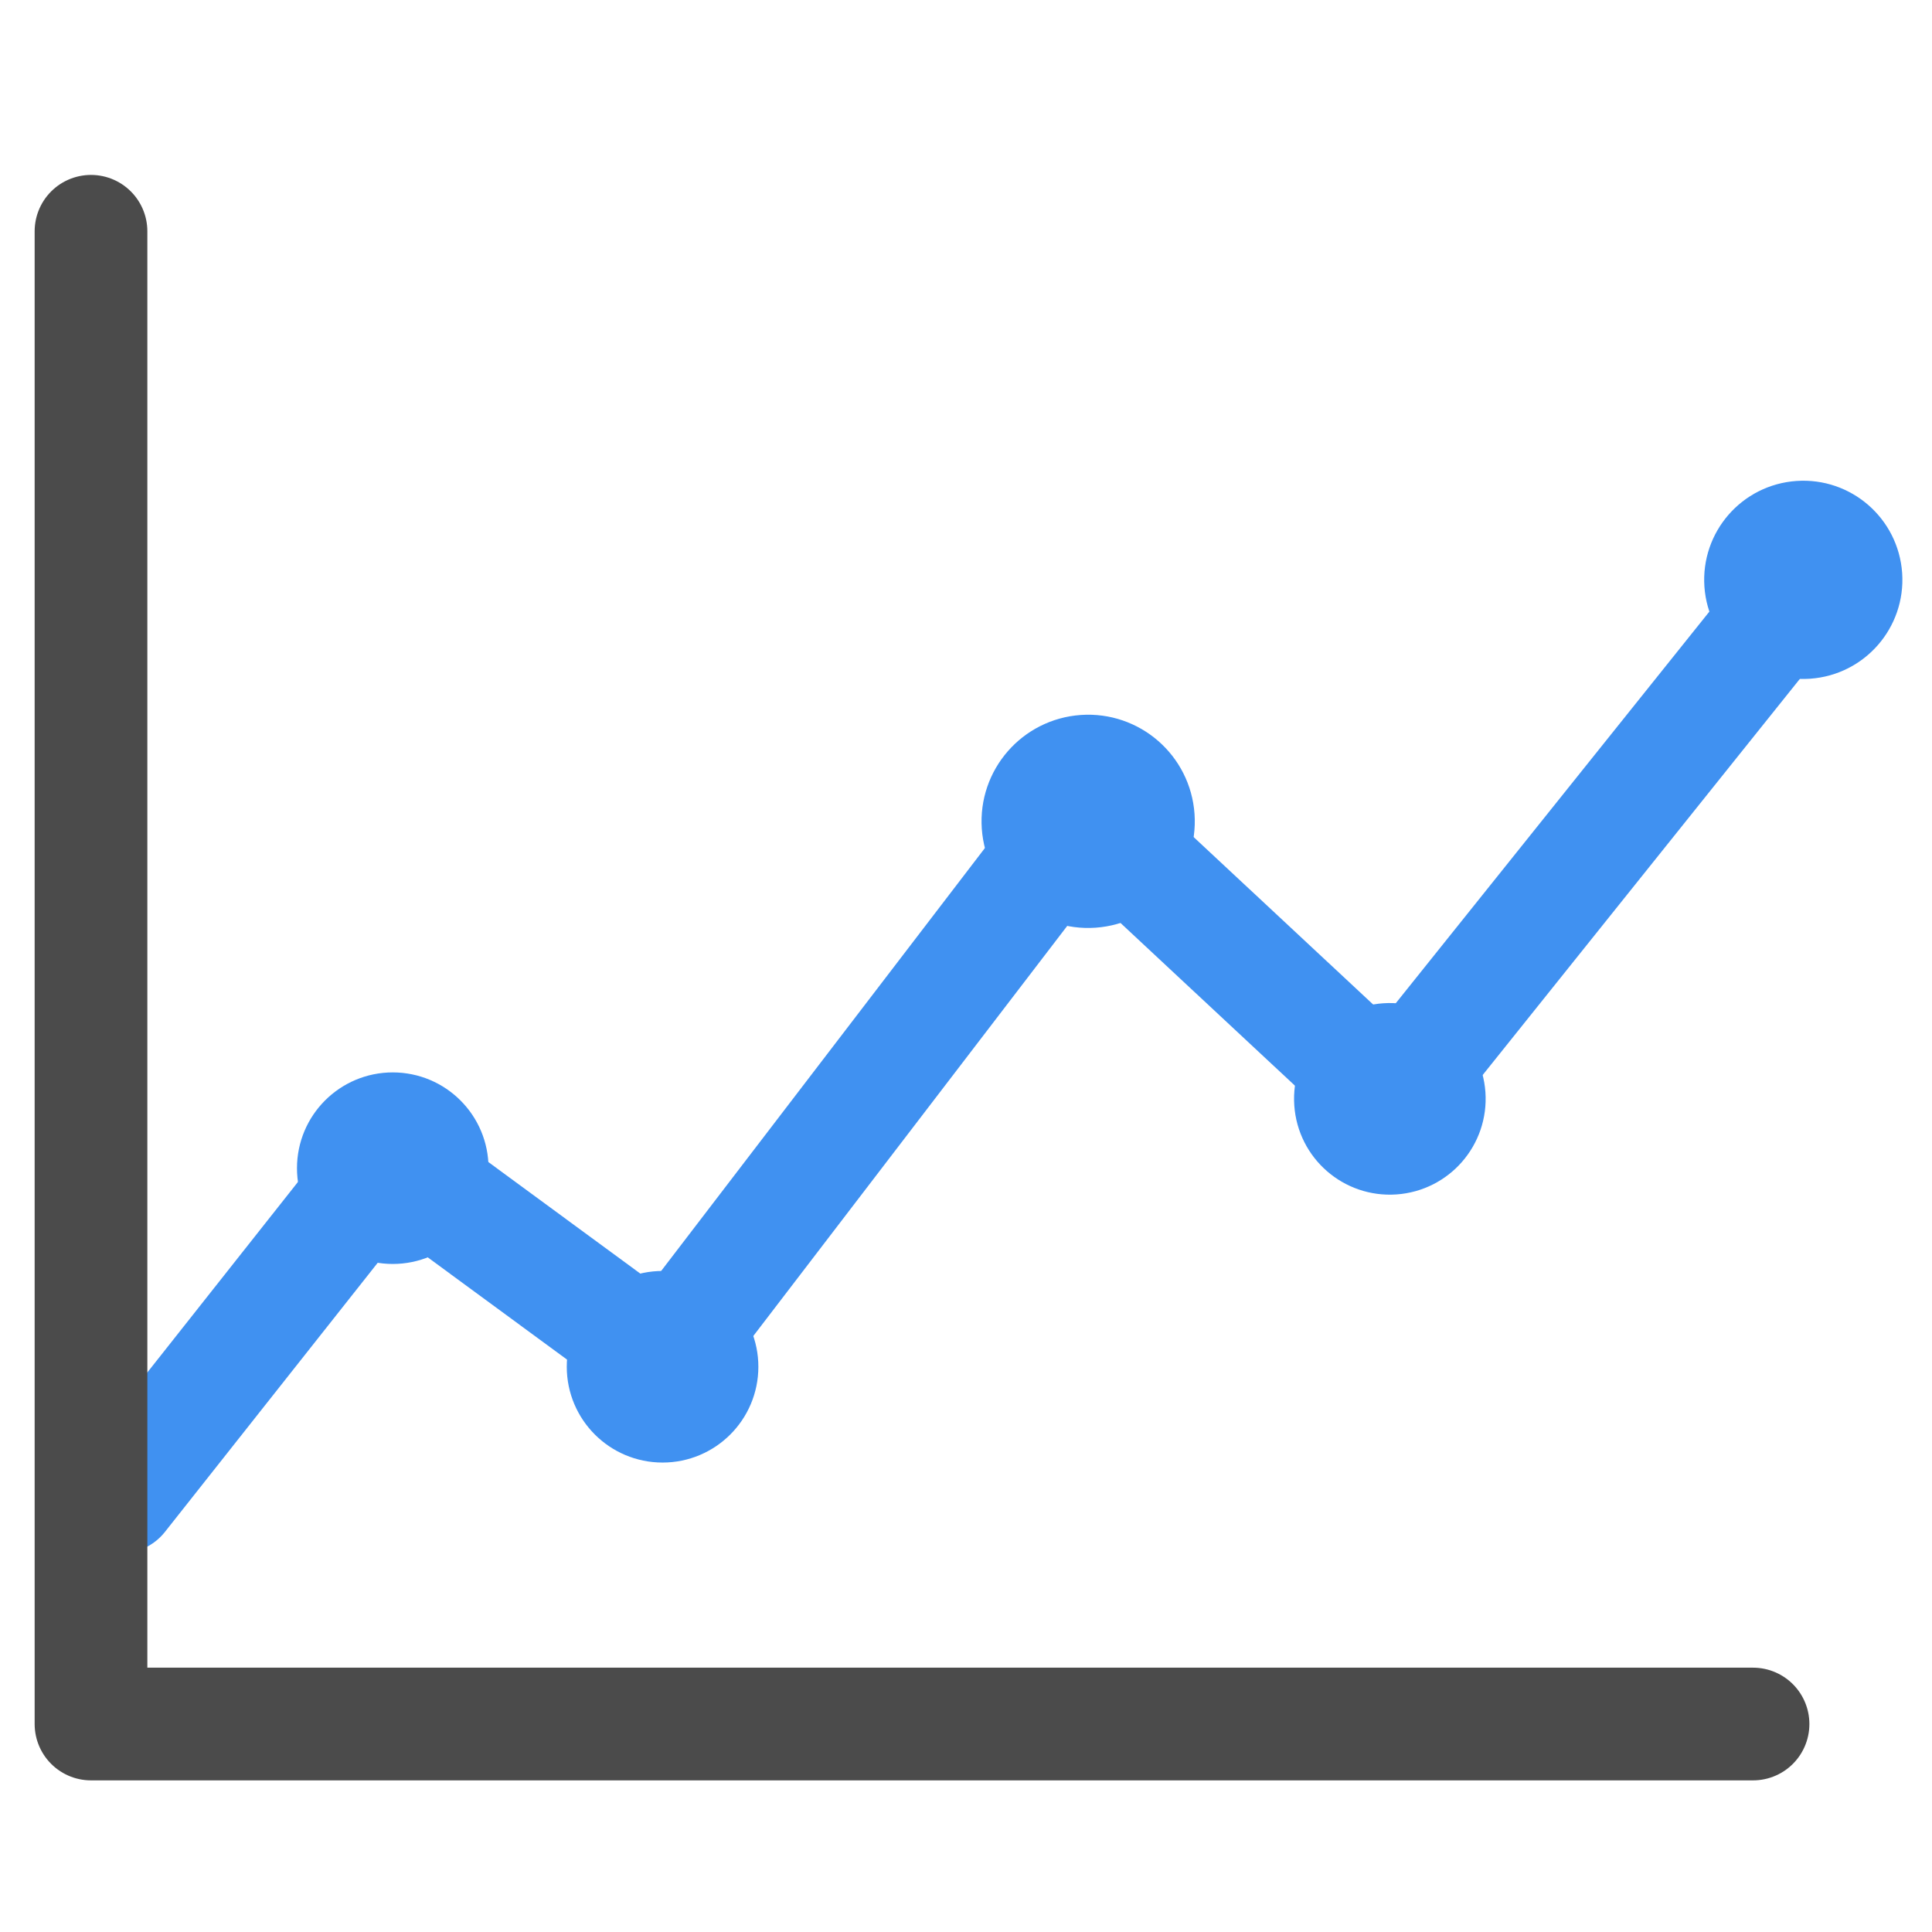
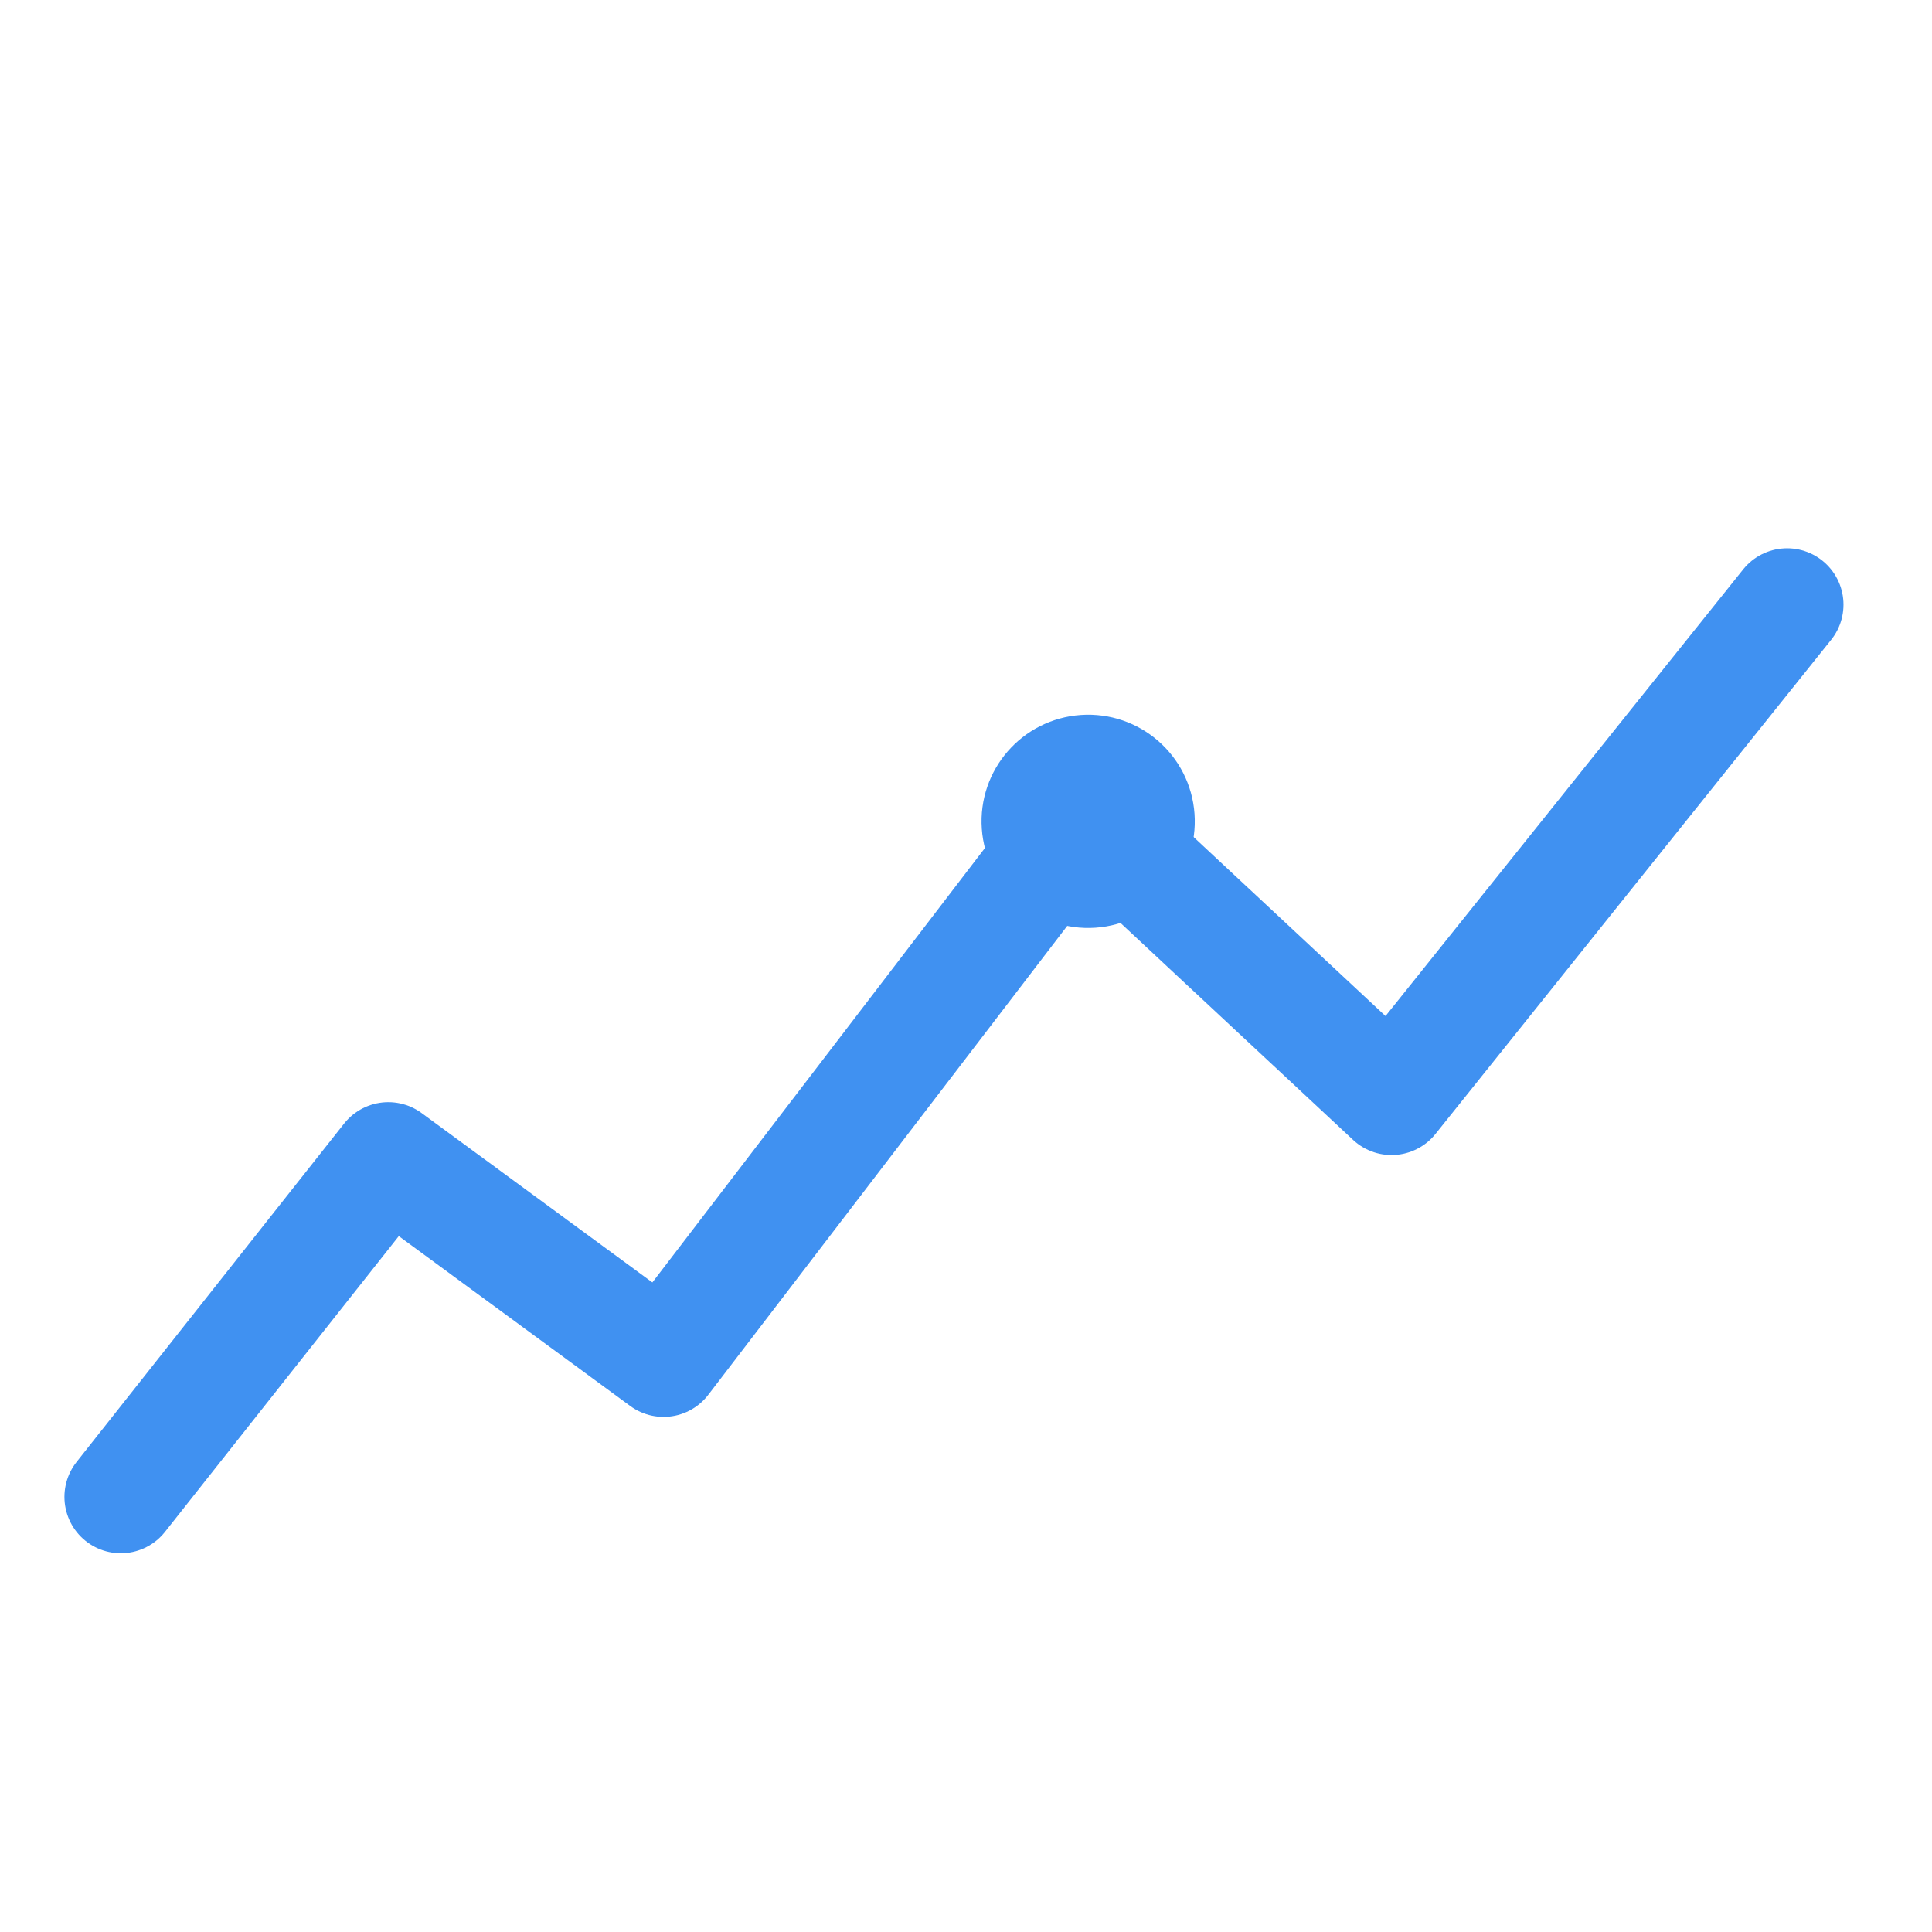
<svg xmlns="http://www.w3.org/2000/svg" version="1.1" id="Layer_1" x="0px" y="0px" width="120px" height="120px" viewBox="0 0 120 120" enable-background="new 0 0 120 120" xml:space="preserve">
  <g>
    <g>
      <polyline fill="none" stroke="#4091F1" stroke-width="7" stroke-linecap="round" stroke-linejoin="round" stroke-miterlimit="10" points="    7.502,92.975 24.119,71.957 41.214,84.506 67.313,50.412 86.43,68.242 111.002,37.555   " />
-       <circle fill="#4091F1" stroke="#4091F1" stroke-width="4.088" stroke-linecap="round" stroke-linejoin="round" stroke-miterlimit="10" cx="24.395" cy="72.558" r="3.905" />
      <path fill="#4091F1" stroke="#4091F1" stroke-width="4.55" stroke-linecap="round" stroke-linejoin="round" stroke-miterlimit="10" d="    M71.925,50.713c0.167,2.395-1.642,4.473-4.034,4.639c-2.396,0.168-4.473-1.641-4.64-4.035c-0.167-2.396,1.64-4.473,4.037-4.639    C69.68,46.512,71.758,48.316,71.925,50.713z" />
-       <path fill="#4091F1" stroke="#4091F1" stroke-width="4.088" stroke-linecap="round" stroke-linejoin="round" stroke-miterlimit="10" d="    M90.223,67.979c0.149,2.156-1.476,4.021-3.627,4.17c-2.152,0.15-4.018-1.473-4.166-3.627c-0.15-2.153,1.473-4.018,3.625-4.168    C88.205,64.205,90.072,65.826,90.223,67.979z" />
-       <path fill="#4091F1" stroke="#4091F1" stroke-width="4.229" stroke-linecap="round" stroke-linejoin="round" stroke-miterlimit="10" d="    M116.037,35.736c0.152,2.225-1.525,4.154-3.75,4.311c-2.229,0.154-4.158-1.525-4.313-3.75c-0.156-2.23,1.524-4.16,3.752-4.314    C113.952,31.828,115.881,33.506,116.037,35.736z" />
-       <circle fill="#4091F1" stroke="#4091F1" stroke-width="4.088" stroke-linecap="round" stroke-linejoin="round" stroke-miterlimit="10" cx="41.153" cy="84.892" r="3.906" />
    </g>
-     <polyline fill="none" stroke="#4B4B4B" stroke-width="7" stroke-linecap="round" stroke-linejoin="round" stroke-miterlimit="10" points="   5.652,14.365 5.652,107.082 108.884,107.082  " />
  </g>
</svg>